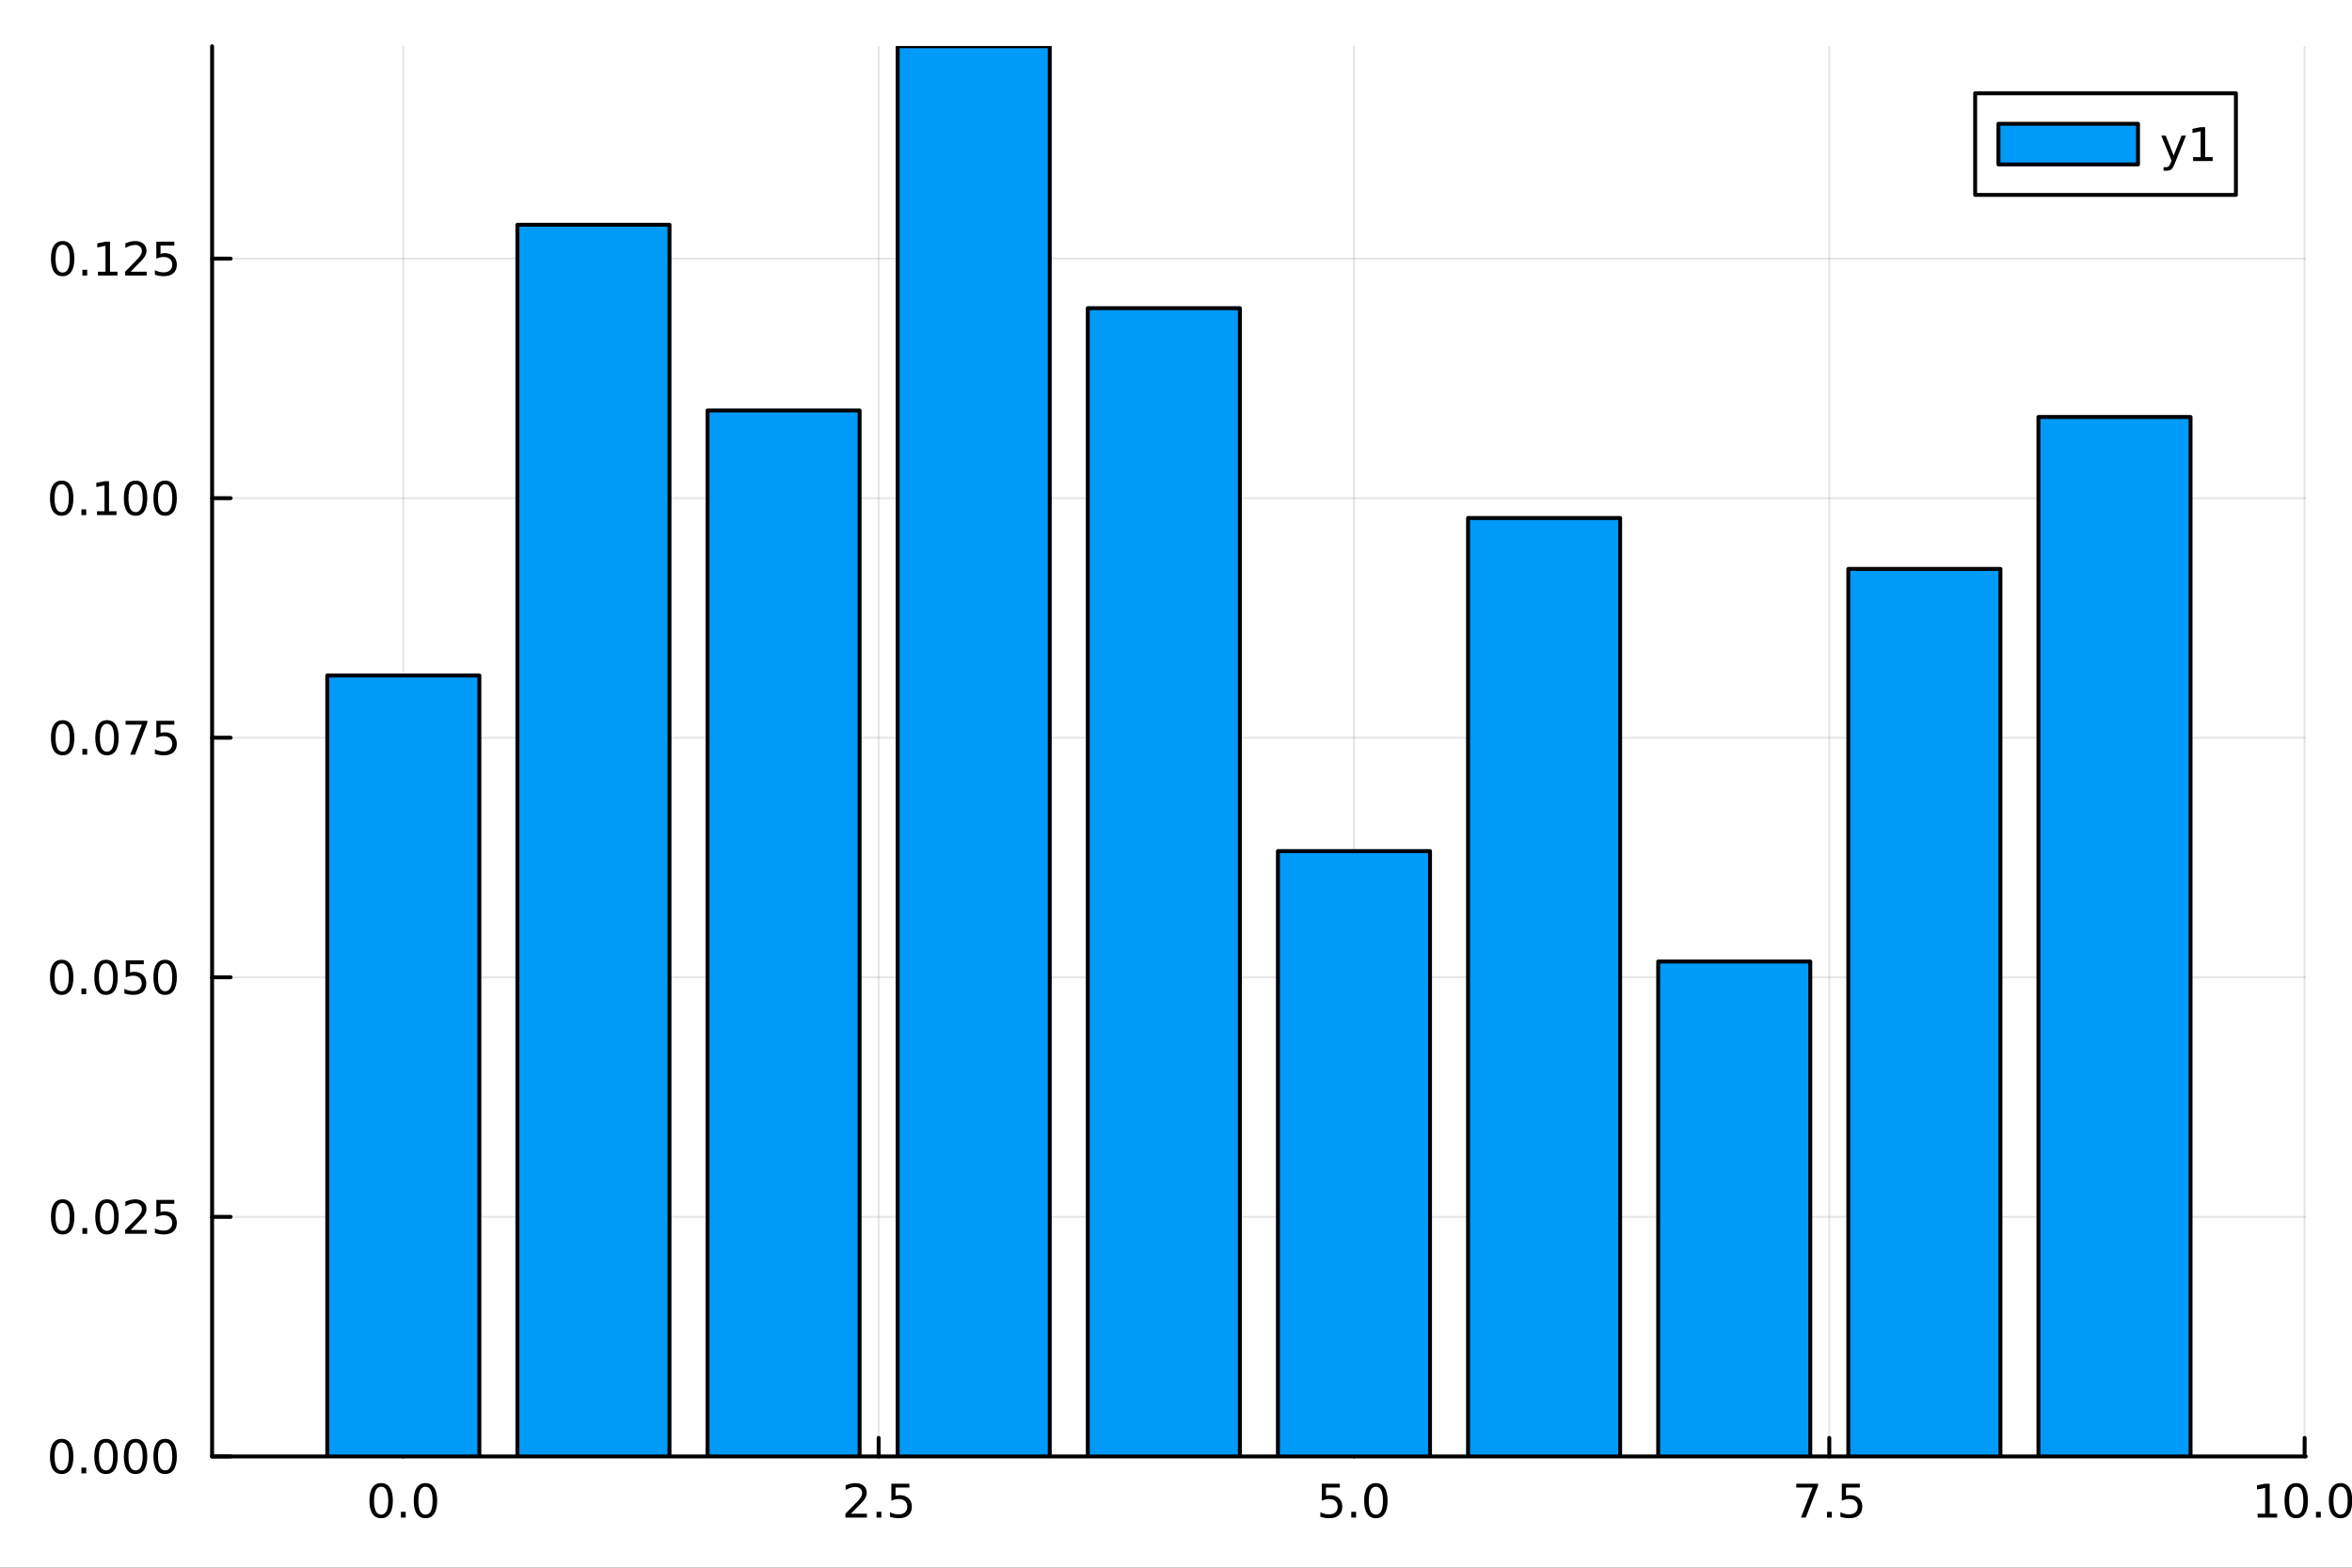
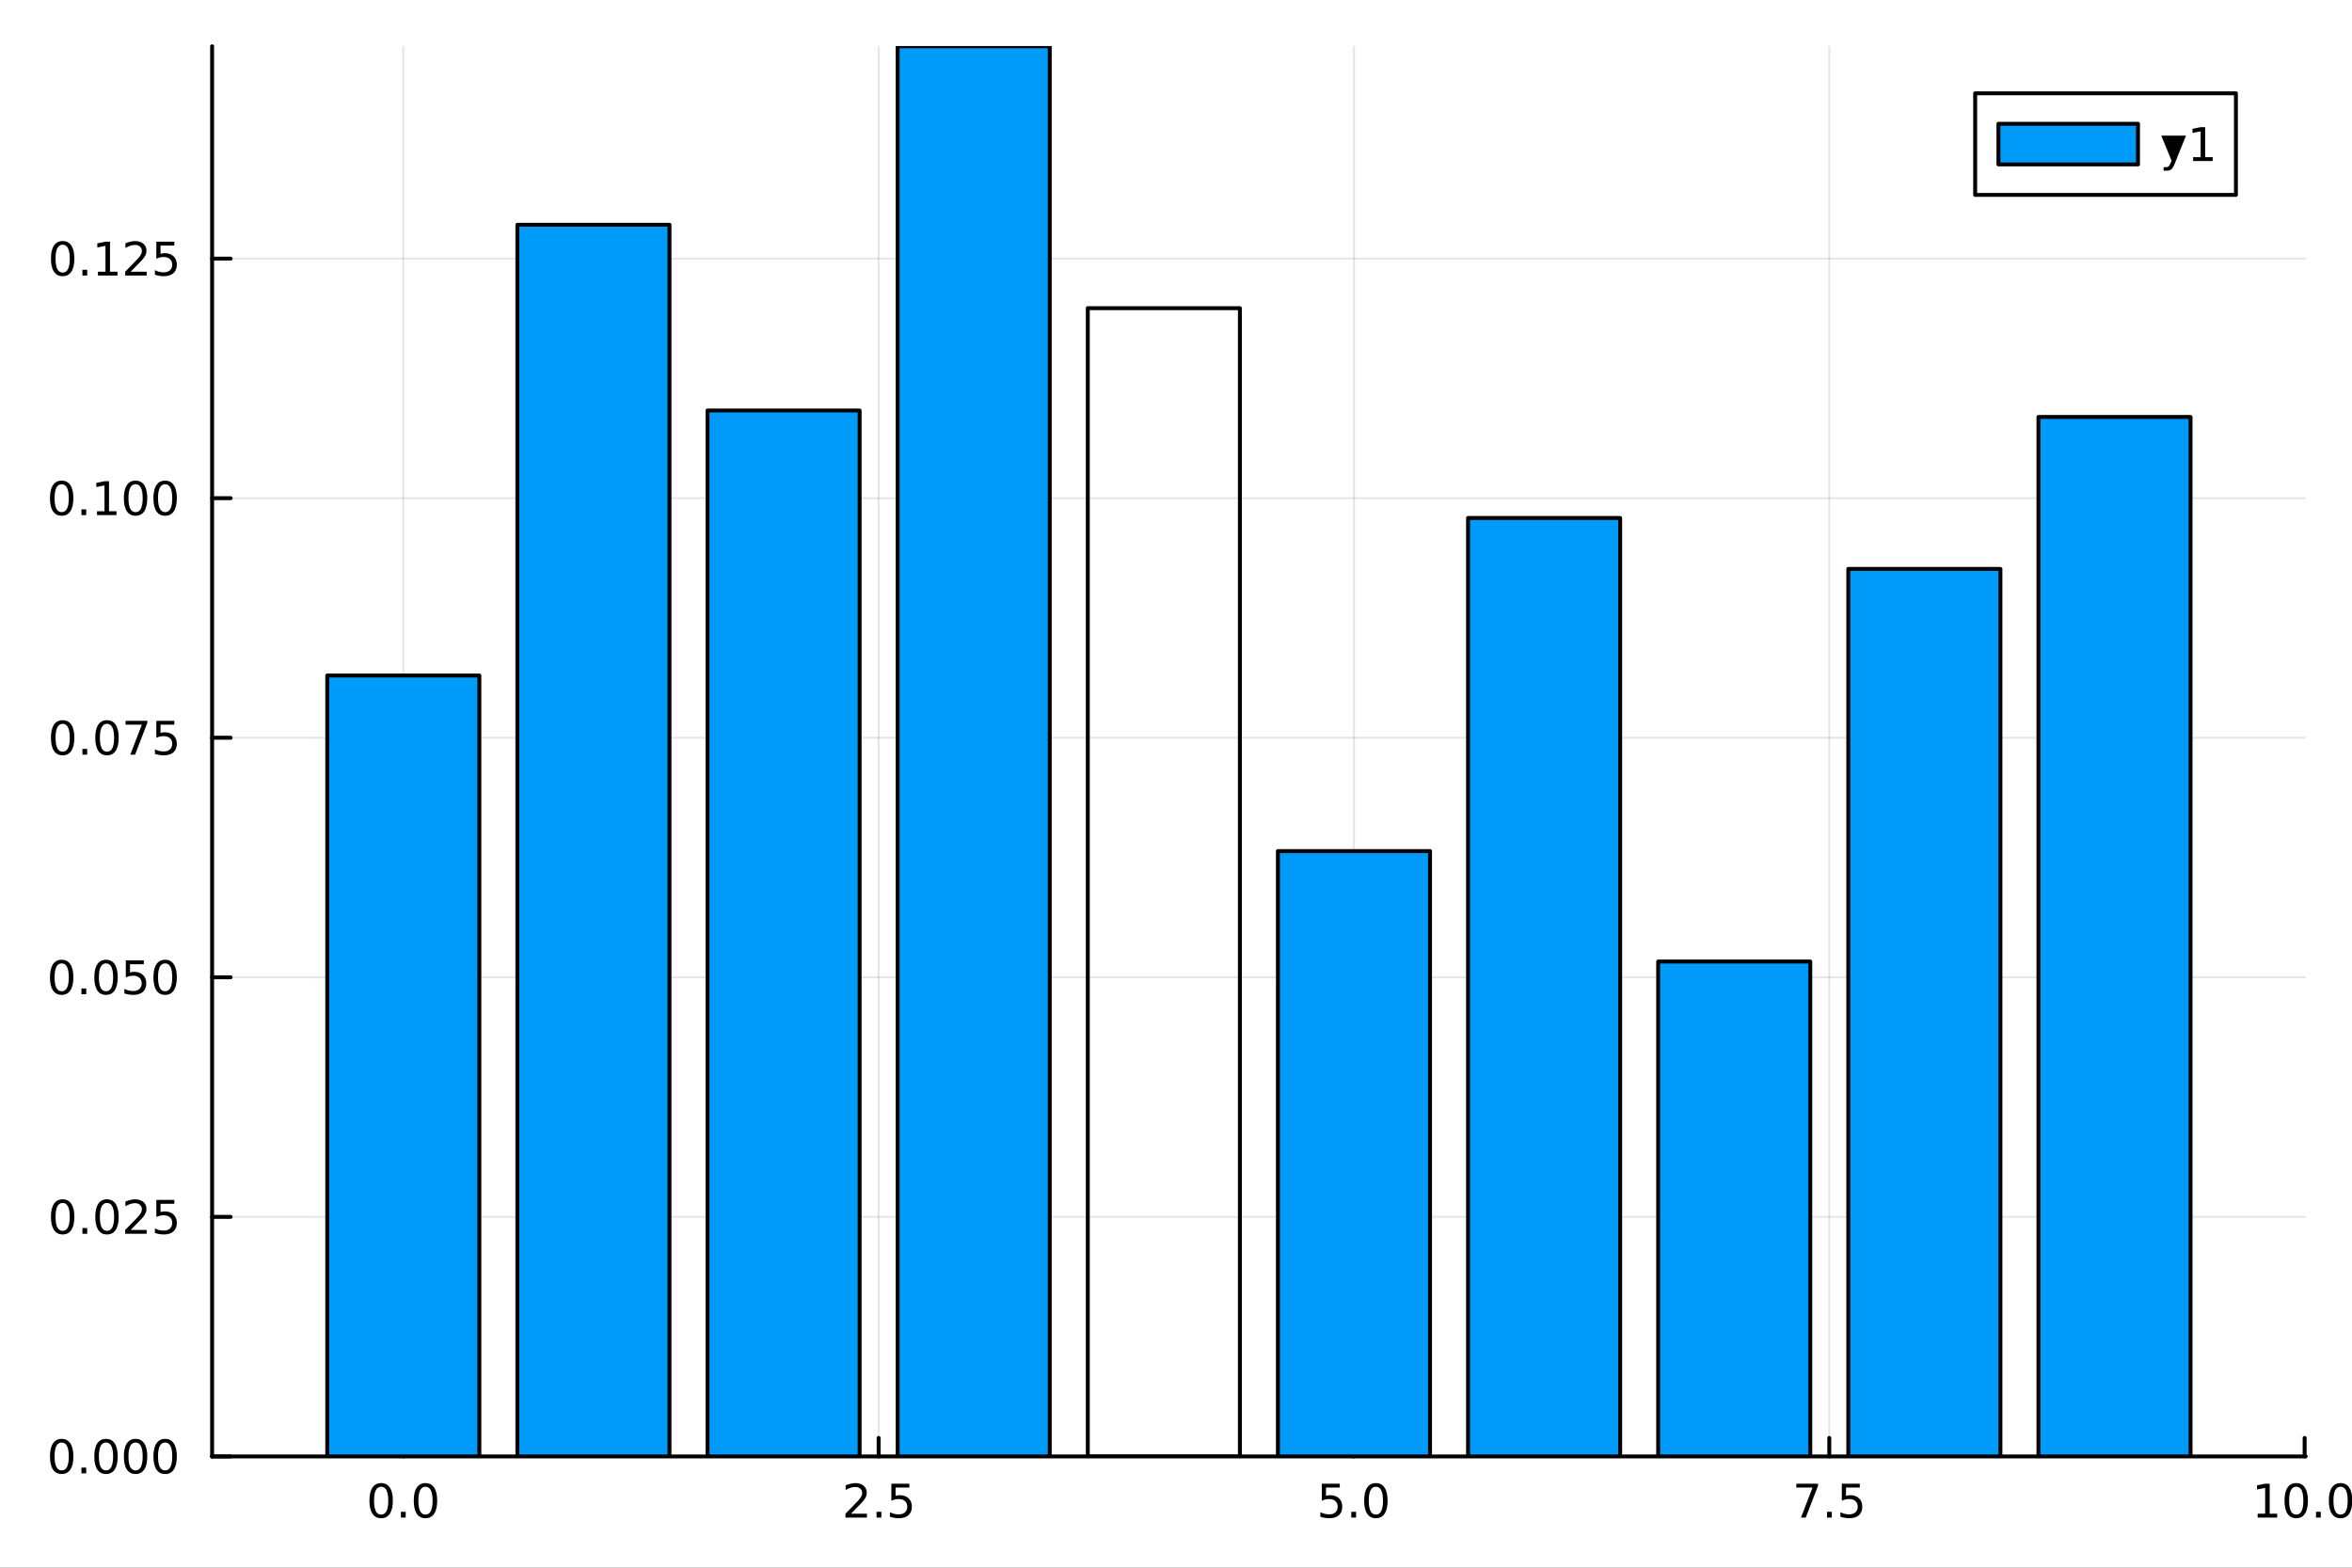
<svg xmlns="http://www.w3.org/2000/svg" width="600" height="400" viewBox="0 0 2400 1600">
  <rect x="0" y="0" width="2400" height="1600" fill="#333333" stroke="none" />
  <defs>
    <clipPath id="clip320">
      <rect x="0" y="0" width="2400" height="1600" />
    </clipPath>
  </defs>
  <path clip-path="url(#clip320)" d="M0 1600 L2400 1600 L2400 0 L0 0  Z" fill="#ffffff" fill-rule="evenodd" fill-opacity="1" />
  <defs>
    <clipPath id="clip321">
      <rect x="480" y="0" width="1681" height="1600" />
    </clipPath>
  </defs>
  <path clip-path="url(#clip320)" d="M216.436 1486.45 L2352.76 1486.45 L2352.76 47.244 L216.436 47.244  Z" fill="#ffffff" fill-rule="evenodd" fill-opacity="1" />
  <defs>
    <clipPath id="clip322">
      <rect x="216" y="47" width="2137" height="1440" />
    </clipPath>
  </defs>
  <polyline clip-path="url(#clip322)" style="stroke:#000000; stroke-linecap:round; stroke-linejoin:round; stroke-width:2; stroke-opacity:0.1; fill:none" points="411.542,1486.45 411.542,47.244 " />
  <polyline clip-path="url(#clip322)" style="stroke:#000000; stroke-linecap:round; stroke-linejoin:round; stroke-width:2; stroke-opacity:0.1; fill:none" points="896.572,1486.45 896.572,47.244 " />
  <polyline clip-path="url(#clip322)" style="stroke:#000000; stroke-linecap:round; stroke-linejoin:round; stroke-width:2; stroke-opacity:0.1; fill:none" points="1381.6,1486.45 1381.6,47.244 " />
  <polyline clip-path="url(#clip322)" style="stroke:#000000; stroke-linecap:round; stroke-linejoin:round; stroke-width:2; stroke-opacity:0.1; fill:none" points="1866.63,1486.45 1866.63,47.244 " />
-   <polyline clip-path="url(#clip322)" style="stroke:#000000; stroke-linecap:round; stroke-linejoin:round; stroke-width:2; stroke-opacity:0.1; fill:none" points="2351.66,1486.45 2351.66,47.244 " />
  <polyline clip-path="url(#clip322)" style="stroke:#000000; stroke-linecap:round; stroke-linejoin:round; stroke-width:2; stroke-opacity:0.1; fill:none" points="216.436,1486.45 2352.76,1486.45 " />
  <polyline clip-path="url(#clip322)" style="stroke:#000000; stroke-linecap:round; stroke-linejoin:round; stroke-width:2; stroke-opacity:0.1; fill:none" points="216.436,1241.95 2352.76,1241.95 " />
  <polyline clip-path="url(#clip322)" style="stroke:#000000; stroke-linecap:round; stroke-linejoin:round; stroke-width:2; stroke-opacity:0.1; fill:none" points="216.436,997.443 2352.76,997.443 " />
  <polyline clip-path="url(#clip322)" style="stroke:#000000; stroke-linecap:round; stroke-linejoin:round; stroke-width:2; stroke-opacity:0.1; fill:none" points="216.436,752.941 2352.76,752.941 " />
  <polyline clip-path="url(#clip322)" style="stroke:#000000; stroke-linecap:round; stroke-linejoin:round; stroke-width:2; stroke-opacity:0.1; fill:none" points="216.436,508.439 2352.76,508.439 " />
  <polyline clip-path="url(#clip322)" style="stroke:#000000; stroke-linecap:round; stroke-linejoin:round; stroke-width:2; stroke-opacity:0.1; fill:none" points="216.436,263.937 2352.76,263.937 " />
  <polyline clip-path="url(#clip320)" style="stroke:#000000; stroke-linecap:round; stroke-linejoin:round; stroke-width:4; stroke-opacity:1; fill:none" points="216.436,1486.45 2352.76,1486.45 " />
  <polyline clip-path="url(#clip320)" style="stroke:#000000; stroke-linecap:round; stroke-linejoin:round; stroke-width:4; stroke-opacity:1; fill:none" points="411.542,1486.45 411.542,1467.55 " />
  <polyline clip-path="url(#clip320)" style="stroke:#000000; stroke-linecap:round; stroke-linejoin:round; stroke-width:4; stroke-opacity:1; fill:none" points="896.572,1486.45 896.572,1467.55 " />
  <polyline clip-path="url(#clip320)" style="stroke:#000000; stroke-linecap:round; stroke-linejoin:round; stroke-width:4; stroke-opacity:1; fill:none" points="1381.6,1486.45 1381.6,1467.55 " />
  <polyline clip-path="url(#clip320)" style="stroke:#000000; stroke-linecap:round; stroke-linejoin:round; stroke-width:4; stroke-opacity:1; fill:none" points="1866.63,1486.45 1866.63,1467.55 " />
  <polyline clip-path="url(#clip320)" style="stroke:#000000; stroke-linecap:round; stroke-linejoin:round; stroke-width:4; stroke-opacity:1; fill:none" points="2351.66,1486.45 2351.66,1467.55 " />
  <path clip-path="url(#clip320)" d="M388.926 1517.37 Q385.315 1517.37 383.487 1520.93 Q381.681 1524.47 381.681 1531.6 Q381.681 1538.71 383.487 1542.27 Q385.315 1545.82 388.926 1545.82 Q392.561 1545.82 394.366 1542.27 Q396.195 1538.71 396.195 1531.6 Q396.195 1524.47 394.366 1520.93 Q392.561 1517.37 388.926 1517.37 M388.926 1513.66 Q394.737 1513.66 397.792 1518.27 Q400.871 1522.85 400.871 1531.6 Q400.871 1540.33 397.792 1544.94 Q394.737 1549.52 388.926 1549.52 Q383.116 1549.52 380.038 1544.94 Q376.982 1540.33 376.982 1531.6 Q376.982 1522.85 380.038 1518.27 Q383.116 1513.66 388.926 1513.66 Z" fill="#000000" fill-rule="nonzero" fill-opacity="1" />
  <path clip-path="url(#clip320)" d="M409.088 1542.97 L413.973 1542.97 L413.973 1548.85 L409.088 1548.85 L409.088 1542.97 Z" fill="#000000" fill-rule="nonzero" fill-opacity="1" />
  <path clip-path="url(#clip320)" d="M434.158 1517.37 Q430.547 1517.37 428.718 1520.93 Q426.912 1524.47 426.912 1531.6 Q426.912 1538.71 428.718 1542.27 Q430.547 1545.82 434.158 1545.82 Q437.792 1545.82 439.597 1542.27 Q441.426 1538.71 441.426 1531.6 Q441.426 1524.47 439.597 1520.93 Q437.792 1517.37 434.158 1517.37 M434.158 1513.66 Q439.968 1513.66 443.023 1518.27 Q446.102 1522.85 446.102 1531.6 Q446.102 1540.33 443.023 1544.94 Q439.968 1549.52 434.158 1549.52 Q428.348 1549.52 425.269 1544.94 Q422.213 1540.33 422.213 1531.6 Q422.213 1522.85 425.269 1518.27 Q428.348 1513.66 434.158 1513.66 Z" fill="#000000" fill-rule="nonzero" fill-opacity="1" />
  <path clip-path="url(#clip320)" d="M868.308 1544.91 L884.628 1544.91 L884.628 1548.85 L862.683 1548.85 L862.683 1544.91 Q865.345 1542.16 869.929 1537.53 Q874.535 1532.88 875.716 1531.53 Q877.961 1529.01 878.841 1527.27 Q879.743 1525.51 879.743 1523.82 Q879.743 1521.07 877.799 1519.33 Q875.878 1517.6 872.776 1517.6 Q870.577 1517.6 868.123 1518.36 Q865.693 1519.13 862.915 1520.68 L862.915 1515.95 Q865.739 1514.82 868.192 1514.24 Q870.646 1513.66 872.683 1513.66 Q878.054 1513.66 881.248 1516.35 Q884.442 1519.03 884.442 1523.52 Q884.442 1525.65 883.632 1527.57 Q882.845 1529.47 880.739 1532.07 Q880.16 1532.74 877.058 1535.95 Q873.956 1539.15 868.308 1544.91 Z" fill="#000000" fill-rule="nonzero" fill-opacity="1" />
  <path clip-path="url(#clip320)" d="M894.442 1542.97 L899.327 1542.97 L899.327 1548.85 L894.442 1548.85 L894.442 1542.97 Z" fill="#000000" fill-rule="nonzero" fill-opacity="1" />
  <path clip-path="url(#clip320)" d="M909.558 1514.29 L927.914 1514.29 L927.914 1518.22 L913.84 1518.22 L913.84 1526.7 Q914.859 1526.35 915.877 1526.19 Q916.896 1526 917.914 1526 Q923.701 1526 927.081 1529.17 Q930.461 1532.34 930.461 1537.76 Q930.461 1543.34 926.988 1546.44 Q923.516 1549.52 917.197 1549.52 Q915.021 1549.52 912.752 1549.15 Q910.507 1548.78 908.1 1548.04 L908.1 1543.34 Q910.183 1544.47 912.405 1545.03 Q914.627 1545.58 917.104 1545.58 Q921.109 1545.58 923.447 1543.48 Q925.785 1541.37 925.785 1537.76 Q925.785 1534.15 923.447 1532.04 Q921.109 1529.94 917.104 1529.94 Q915.229 1529.94 913.354 1530.35 Q911.502 1530.77 909.558 1531.65 L909.558 1514.29 Z" fill="#000000" fill-rule="nonzero" fill-opacity="1" />
  <path clip-path="url(#clip320)" d="M1348.77 1514.29 L1367.12 1514.29 L1367.12 1518.22 L1353.05 1518.22 L1353.05 1526.7 Q1354.07 1526.35 1355.09 1526.19 Q1356.1 1526 1357.12 1526 Q1362.91 1526 1366.29 1529.17 Q1369.67 1532.34 1369.67 1537.76 Q1369.67 1543.34 1366.2 1546.44 Q1362.72 1549.52 1356.41 1549.52 Q1354.23 1549.52 1351.96 1549.15 Q1349.72 1548.78 1347.31 1548.04 L1347.31 1543.34 Q1349.39 1544.47 1351.61 1545.03 Q1353.84 1545.58 1356.31 1545.58 Q1360.32 1545.58 1362.66 1543.48 Q1364.99 1541.37 1364.99 1537.76 Q1364.99 1534.15 1362.66 1532.04 Q1360.32 1529.94 1356.31 1529.94 Q1354.44 1529.94 1352.56 1530.35 Q1350.71 1530.77 1348.77 1531.65 L1348.77 1514.29 Z" fill="#000000" fill-rule="nonzero" fill-opacity="1" />
  <path clip-path="url(#clip320)" d="M1378.88 1542.97 L1383.77 1542.97 L1383.77 1548.85 L1378.88 1548.85 L1378.88 1542.97 Z" fill="#000000" fill-rule="nonzero" fill-opacity="1" />
  <path clip-path="url(#clip320)" d="M1403.95 1517.37 Q1400.34 1517.37 1398.51 1520.93 Q1396.71 1524.47 1396.71 1531.6 Q1396.71 1538.71 1398.51 1542.27 Q1400.34 1545.82 1403.95 1545.82 Q1407.59 1545.82 1409.39 1542.27 Q1411.22 1538.71 1411.22 1531.6 Q1411.22 1524.47 1409.39 1520.93 Q1407.59 1517.37 1403.95 1517.37 M1403.95 1513.66 Q1409.76 1513.66 1412.82 1518.27 Q1415.9 1522.85 1415.9 1531.6 Q1415.9 1540.33 1412.82 1544.94 Q1409.76 1549.52 1403.95 1549.52 Q1398.14 1549.52 1395.06 1544.94 Q1392.01 1540.33 1392.01 1531.6 Q1392.01 1522.85 1395.06 1518.27 Q1398.14 1513.66 1403.95 1513.66 Z" fill="#000000" fill-rule="nonzero" fill-opacity="1" />
  <path clip-path="url(#clip320)" d="M1832.95 1514.29 L1855.17 1514.29 L1855.17 1516.28 L1842.63 1548.85 L1837.74 1548.85 L1849.55 1518.22 L1832.95 1518.22 L1832.95 1514.29 Z" fill="#000000" fill-rule="nonzero" fill-opacity="1" />
  <path clip-path="url(#clip320)" d="M1864.29 1542.97 L1869.18 1542.97 L1869.18 1548.85 L1864.29 1548.85 L1864.29 1542.97 Z" fill="#000000" fill-rule="nonzero" fill-opacity="1" />
  <path clip-path="url(#clip320)" d="M1879.41 1514.29 L1897.77 1514.29 L1897.77 1518.22 L1883.69 1518.22 L1883.69 1526.7 Q1884.71 1526.35 1885.73 1526.19 Q1886.75 1526 1887.77 1526 Q1893.55 1526 1896.93 1529.17 Q1900.31 1532.34 1900.31 1537.76 Q1900.31 1543.34 1896.84 1546.44 Q1893.37 1549.52 1887.05 1549.52 Q1884.87 1549.52 1882.6 1549.15 Q1880.36 1548.78 1877.95 1548.04 L1877.95 1543.34 Q1880.03 1544.47 1882.26 1545.03 Q1884.48 1545.58 1886.96 1545.58 Q1890.96 1545.58 1893.3 1543.48 Q1895.64 1541.37 1895.64 1537.76 Q1895.64 1534.15 1893.3 1532.04 Q1890.96 1529.94 1886.96 1529.94 Q1885.08 1529.94 1883.21 1530.35 Q1881.35 1530.77 1879.41 1531.65 L1879.41 1514.29 Z" fill="#000000" fill-rule="nonzero" fill-opacity="1" />
  <path clip-path="url(#clip320)" d="M2303.73 1544.91 L2311.37 1544.91 L2311.37 1518.55 L2303.06 1520.21 L2303.06 1515.95 L2311.33 1514.29 L2316 1514.29 L2316 1544.91 L2323.64 1544.91 L2323.64 1548.85 L2303.73 1548.85 L2303.73 1544.91 Z" fill="#000000" fill-rule="nonzero" fill-opacity="1" />
  <path clip-path="url(#clip320)" d="M2343.09 1517.37 Q2339.47 1517.37 2337.65 1520.93 Q2335.84 1524.47 2335.84 1531.6 Q2335.84 1538.71 2337.65 1542.27 Q2339.47 1545.82 2343.09 1545.82 Q2346.72 1545.82 2348.53 1542.27 Q2350.35 1538.71 2350.35 1531.6 Q2350.35 1524.47 2348.53 1520.93 Q2346.72 1517.37 2343.09 1517.37 M2343.09 1513.66 Q2348.9 1513.66 2351.95 1518.27 Q2355.03 1522.85 2355.03 1531.6 Q2355.03 1540.33 2351.95 1544.94 Q2348.9 1549.52 2343.09 1549.52 Q2337.28 1549.52 2334.2 1544.94 Q2331.14 1540.33 2331.14 1531.6 Q2331.14 1522.85 2334.2 1518.27 Q2337.28 1513.66 2343.09 1513.66 Z" fill="#000000" fill-rule="nonzero" fill-opacity="1" />
  <path clip-path="url(#clip320)" d="M2363.25 1542.97 L2368.13 1542.97 L2368.13 1548.85 L2363.25 1548.85 L2363.25 1542.97 Z" fill="#000000" fill-rule="nonzero" fill-opacity="1" />
  <path clip-path="url(#clip320)" d="M2388.32 1517.37 Q2384.71 1517.37 2382.88 1520.93 Q2381.07 1524.47 2381.07 1531.6 Q2381.07 1538.71 2382.88 1542.27 Q2384.71 1545.82 2388.32 1545.82 Q2391.95 1545.82 2393.76 1542.27 Q2395.59 1538.71 2395.59 1531.6 Q2395.59 1524.47 2393.76 1520.93 Q2391.95 1517.37 2388.32 1517.37 M2388.32 1513.66 Q2394.13 1513.66 2397.18 1518.27 Q2400.26 1522.85 2400.26 1531.6 Q2400.26 1540.33 2397.18 1544.94 Q2394.13 1549.52 2388.32 1549.52 Q2382.51 1549.52 2379.43 1544.94 Q2376.37 1540.33 2376.37 1531.6 Q2376.37 1522.85 2379.43 1518.27 Q2382.51 1513.66 2388.32 1513.66 Z" fill="#000000" fill-rule="nonzero" fill-opacity="1" />
  <polyline clip-path="url(#clip320)" style="stroke:#000000; stroke-linecap:round; stroke-linejoin:round; stroke-width:4; stroke-opacity:1; fill:none" points="216.436,1486.45 216.436,47.244 " />
  <polyline clip-path="url(#clip320)" style="stroke:#000000; stroke-linecap:round; stroke-linejoin:round; stroke-width:4; stroke-opacity:1; fill:none" points="216.436,1486.45 235.334,1486.45 " />
  <polyline clip-path="url(#clip320)" style="stroke:#000000; stroke-linecap:round; stroke-linejoin:round; stroke-width:4; stroke-opacity:1; fill:none" points="216.436,1241.95 235.334,1241.95 " />
  <polyline clip-path="url(#clip320)" style="stroke:#000000; stroke-linecap:round; stroke-linejoin:round; stroke-width:4; stroke-opacity:1; fill:none" points="216.436,997.443 235.334,997.443 " />
  <polyline clip-path="url(#clip320)" style="stroke:#000000; stroke-linecap:round; stroke-linejoin:round; stroke-width:4; stroke-opacity:1; fill:none" points="216.436,752.941 235.334,752.941 " />
  <polyline clip-path="url(#clip320)" style="stroke:#000000; stroke-linecap:round; stroke-linejoin:round; stroke-width:4; stroke-opacity:1; fill:none" points="216.436,508.439 235.334,508.439 " />
  <polyline clip-path="url(#clip320)" style="stroke:#000000; stroke-linecap:round; stroke-linejoin:round; stroke-width:4; stroke-opacity:1; fill:none" points="216.436,263.937 235.334,263.937 " />
  <path clip-path="url(#clip320)" d="M62.937 1472.25 Q59.325 1472.25 57.497 1475.81 Q55.691 1479.35 55.691 1486.48 Q55.691 1493.59 57.497 1497.15 Q59.325 1500.7 62.937 1500.7 Q66.571 1500.7 68.376 1497.15 Q70.205 1493.59 70.205 1486.48 Q70.205 1479.35 68.376 1475.81 Q66.571 1472.25 62.937 1472.25 M62.937 1468.54 Q68.747 1468.54 71.802 1473.15 Q74.881 1477.73 74.881 1486.48 Q74.881 1495.21 71.802 1499.82 Q68.747 1504.4 62.937 1504.4 Q57.126 1504.4 54.048 1499.82 Q50.992 1495.21 50.992 1486.48 Q50.992 1477.73 54.048 1473.15 Q57.126 1468.54 62.937 1468.54 Z" fill="#000000" fill-rule="nonzero" fill-opacity="1" />
  <path clip-path="url(#clip320)" d="M83.098 1497.85 L87.983 1497.85 L87.983 1503.73 L83.098 1503.73 L83.098 1497.85 Z" fill="#000000" fill-rule="nonzero" fill-opacity="1" />
  <path clip-path="url(#clip320)" d="M108.168 1472.25 Q104.557 1472.25 102.728 1475.81 Q100.922 1479.35 100.922 1486.48 Q100.922 1493.59 102.728 1497.15 Q104.557 1500.7 108.168 1500.7 Q111.802 1500.7 113.608 1497.15 Q115.436 1493.59 115.436 1486.48 Q115.436 1479.35 113.608 1475.81 Q111.802 1472.25 108.168 1472.25 M108.168 1468.54 Q113.978 1468.54 117.033 1473.15 Q120.112 1477.73 120.112 1486.48 Q120.112 1495.21 117.033 1499.82 Q113.978 1504.4 108.168 1504.4 Q102.358 1504.4 99.279 1499.82 Q96.223 1495.21 96.223 1486.48 Q96.223 1477.73 99.279 1473.15 Q102.358 1468.54 108.168 1468.54 Z" fill="#000000" fill-rule="nonzero" fill-opacity="1" />
  <path clip-path="url(#clip320)" d="M138.33 1472.25 Q134.719 1472.25 132.89 1475.81 Q131.084 1479.35 131.084 1486.48 Q131.084 1493.59 132.89 1497.15 Q134.719 1500.7 138.33 1500.7 Q141.964 1500.7 143.769 1497.15 Q145.598 1493.59 145.598 1486.48 Q145.598 1479.35 143.769 1475.81 Q141.964 1472.25 138.33 1472.25 M138.33 1468.54 Q144.14 1468.54 147.195 1473.15 Q150.274 1477.73 150.274 1486.48 Q150.274 1495.21 147.195 1499.82 Q144.14 1504.4 138.33 1504.4 Q132.519 1504.4 129.441 1499.82 Q126.385 1495.21 126.385 1486.48 Q126.385 1477.73 129.441 1473.15 Q132.519 1468.54 138.33 1468.54 Z" fill="#000000" fill-rule="nonzero" fill-opacity="1" />
  <path clip-path="url(#clip320)" d="M168.491 1472.25 Q164.88 1472.25 163.052 1475.81 Q161.246 1479.35 161.246 1486.48 Q161.246 1493.59 163.052 1497.15 Q164.88 1500.7 168.491 1500.7 Q172.126 1500.7 173.931 1497.15 Q175.76 1493.59 175.76 1486.48 Q175.76 1479.35 173.931 1475.81 Q172.126 1472.25 168.491 1472.25 M168.491 1468.54 Q174.302 1468.54 177.357 1473.15 Q180.436 1477.73 180.436 1486.48 Q180.436 1495.21 177.357 1499.82 Q174.302 1504.4 168.491 1504.4 Q162.681 1504.4 159.603 1499.82 Q156.547 1495.21 156.547 1486.48 Q156.547 1477.73 159.603 1473.15 Q162.681 1468.54 168.491 1468.54 Z" fill="#000000" fill-rule="nonzero" fill-opacity="1" />
  <path clip-path="url(#clip320)" d="M63.932 1227.74 Q60.321 1227.74 58.492 1231.31 Q56.687 1234.85 56.687 1241.98 Q56.687 1249.09 58.492 1252.65 Q60.321 1256.19 63.932 1256.19 Q67.566 1256.19 69.372 1252.65 Q71.2 1249.09 71.2 1241.98 Q71.2 1234.85 69.372 1231.31 Q67.566 1227.74 63.932 1227.74 M63.932 1224.04 Q69.742 1224.04 72.798 1228.65 Q75.876 1233.23 75.876 1241.98 Q75.876 1250.71 72.798 1255.31 Q69.742 1259.9 63.932 1259.9 Q58.122 1259.9 55.043 1255.31 Q51.987 1250.71 51.987 1241.98 Q51.987 1233.23 55.043 1228.65 Q58.122 1224.04 63.932 1224.04 Z" fill="#000000" fill-rule="nonzero" fill-opacity="1" />
  <path clip-path="url(#clip320)" d="M84.094 1253.35 L88.978 1253.35 L88.978 1259.23 L84.094 1259.23 L84.094 1253.35 Z" fill="#000000" fill-rule="nonzero" fill-opacity="1" />
  <path clip-path="url(#clip320)" d="M109.163 1227.74 Q105.552 1227.74 103.723 1231.31 Q101.918 1234.85 101.918 1241.98 Q101.918 1249.09 103.723 1252.65 Q105.552 1256.19 109.163 1256.19 Q112.797 1256.19 114.603 1252.65 Q116.432 1249.09 116.432 1241.98 Q116.432 1234.85 114.603 1231.31 Q112.797 1227.74 109.163 1227.74 M109.163 1224.04 Q114.973 1224.04 118.029 1228.65 Q121.107 1233.23 121.107 1241.98 Q121.107 1250.71 118.029 1255.31 Q114.973 1259.9 109.163 1259.9 Q103.353 1259.9 100.274 1255.31 Q97.219 1250.71 97.219 1241.98 Q97.219 1233.23 100.274 1228.65 Q103.353 1224.04 109.163 1224.04 Z" fill="#000000" fill-rule="nonzero" fill-opacity="1" />
  <path clip-path="url(#clip320)" d="M133.353 1255.29 L149.672 1255.29 L149.672 1259.23 L127.728 1259.23 L127.728 1255.29 Q130.39 1252.54 134.973 1247.91 Q139.58 1243.25 140.76 1241.91 Q143.006 1239.39 143.885 1237.65 Q144.788 1235.89 144.788 1234.2 Q144.788 1231.45 142.843 1229.71 Q140.922 1227.98 137.82 1227.98 Q135.621 1227.98 133.168 1228.74 Q130.737 1229.5 127.959 1231.05 L127.959 1226.33 Q130.783 1225.2 133.237 1224.62 Q135.691 1224.04 137.728 1224.04 Q143.098 1224.04 146.293 1226.73 Q149.487 1229.41 149.487 1233.9 Q149.487 1236.03 148.677 1237.95 Q147.89 1239.85 145.783 1242.44 Q145.205 1243.11 142.103 1246.33 Q139.001 1249.53 133.353 1255.29 Z" fill="#000000" fill-rule="nonzero" fill-opacity="1" />
  <path clip-path="url(#clip320)" d="M159.533 1224.67 L177.89 1224.67 L177.89 1228.6 L163.816 1228.6 L163.816 1237.07 Q164.834 1236.73 165.853 1236.56 Q166.871 1236.38 167.89 1236.38 Q173.677 1236.38 177.056 1239.55 Q180.436 1242.72 180.436 1248.14 Q180.436 1253.72 176.964 1256.82 Q173.491 1259.9 167.172 1259.9 Q164.996 1259.9 162.728 1259.53 Q160.482 1259.16 158.075 1258.42 L158.075 1253.72 Q160.158 1254.85 162.38 1255.41 Q164.603 1255.96 167.079 1255.96 Q171.084 1255.96 173.422 1253.86 Q175.76 1251.75 175.76 1248.14 Q175.76 1244.53 173.422 1242.42 Q171.084 1240.31 167.079 1240.31 Q165.204 1240.31 163.329 1240.73 Q161.478 1241.15 159.533 1242.03 L159.533 1224.67 Z" fill="#000000" fill-rule="nonzero" fill-opacity="1" />
  <path clip-path="url(#clip320)" d="M62.937 983.242 Q59.325 983.242 57.497 986.807 Q55.691 990.348 55.691 997.478 Q55.691 1004.58 57.497 1008.15 Q59.325 1011.69 62.937 1011.69 Q66.571 1011.69 68.376 1008.15 Q70.205 1004.58 70.205 997.478 Q70.205 990.348 68.376 986.807 Q66.571 983.242 62.937 983.242 M62.937 979.538 Q68.747 979.538 71.802 984.145 Q74.881 988.728 74.881 997.478 Q74.881 1006.2 71.802 1010.81 Q68.747 1015.39 62.937 1015.39 Q57.126 1015.39 54.048 1010.81 Q50.992 1006.2 50.992 997.478 Q50.992 988.728 54.048 984.145 Q57.126 979.538 62.937 979.538 Z" fill="#000000" fill-rule="nonzero" fill-opacity="1" />
  <path clip-path="url(#clip320)" d="M83.098 1008.84 L87.983 1008.84 L87.983 1014.72 L83.098 1014.72 L83.098 1008.84 Z" fill="#000000" fill-rule="nonzero" fill-opacity="1" />
  <path clip-path="url(#clip320)" d="M108.168 983.242 Q104.557 983.242 102.728 986.807 Q100.922 990.348 100.922 997.478 Q100.922 1004.58 102.728 1008.15 Q104.557 1011.69 108.168 1011.69 Q111.802 1011.69 113.608 1008.15 Q115.436 1004.58 115.436 997.478 Q115.436 990.348 113.608 986.807 Q111.802 983.242 108.168 983.242 M108.168 979.538 Q113.978 979.538 117.033 984.145 Q120.112 988.728 120.112 997.478 Q120.112 1006.2 117.033 1010.81 Q113.978 1015.39 108.168 1015.39 Q102.358 1015.39 99.279 1010.81 Q96.223 1006.2 96.223 997.478 Q96.223 988.728 99.279 984.145 Q102.358 979.538 108.168 979.538 Z" fill="#000000" fill-rule="nonzero" fill-opacity="1" />
  <path clip-path="url(#clip320)" d="M128.376 980.163 L146.732 980.163 L146.732 984.099 L132.658 984.099 L132.658 992.571 Q133.677 992.223 134.695 992.061 Q135.714 991.876 136.732 991.876 Q142.519 991.876 145.899 995.048 Q149.279 998.219 149.279 1003.64 Q149.279 1009.21 145.806 1012.32 Q142.334 1015.39 136.015 1015.39 Q133.839 1015.39 131.57 1015.02 Q129.325 1014.65 126.918 1013.91 L126.918 1009.21 Q129.001 1010.35 131.223 1010.9 Q133.445 1011.46 135.922 1011.46 Q139.927 1011.46 142.265 1009.35 Q144.603 1007.25 144.603 1003.64 Q144.603 1000.02 142.265 997.918 Q139.927 995.811 135.922 995.811 Q134.047 995.811 132.172 996.228 Q130.32 996.645 128.376 997.524 L128.376 980.163 Z" fill="#000000" fill-rule="nonzero" fill-opacity="1" />
  <path clip-path="url(#clip320)" d="M168.491 983.242 Q164.88 983.242 163.052 986.807 Q161.246 990.348 161.246 997.478 Q161.246 1004.58 163.052 1008.15 Q164.88 1011.69 168.491 1011.69 Q172.126 1011.69 173.931 1008.15 Q175.76 1004.58 175.76 997.478 Q175.76 990.348 173.931 986.807 Q172.126 983.242 168.491 983.242 M168.491 979.538 Q174.302 979.538 177.357 984.145 Q180.436 988.728 180.436 997.478 Q180.436 1006.2 177.357 1010.81 Q174.302 1015.39 168.491 1015.39 Q162.681 1015.39 159.603 1010.81 Q156.547 1006.2 156.547 997.478 Q156.547 988.728 159.603 984.145 Q162.681 979.538 168.491 979.538 Z" fill="#000000" fill-rule="nonzero" fill-opacity="1" />
  <path clip-path="url(#clip320)" d="M63.932 738.74 Q60.321 738.74 58.492 742.305 Q56.687 745.846 56.687 752.976 Q56.687 760.082 58.492 763.647 Q60.321 767.189 63.932 767.189 Q67.566 767.189 69.372 763.647 Q71.2 760.082 71.2 752.976 Q71.2 745.846 69.372 742.305 Q67.566 738.74 63.932 738.74 M63.932 735.036 Q69.742 735.036 72.798 739.643 Q75.876 744.226 75.876 752.976 Q75.876 761.703 72.798 766.309 Q69.742 770.892 63.932 770.892 Q58.122 770.892 55.043 766.309 Q51.987 761.703 51.987 752.976 Q51.987 744.226 55.043 739.643 Q58.122 735.036 63.932 735.036 Z" fill="#000000" fill-rule="nonzero" fill-opacity="1" />
  <path clip-path="url(#clip320)" d="M84.094 764.342 L88.978 764.342 L88.978 770.221 L84.094 770.221 L84.094 764.342 Z" fill="#000000" fill-rule="nonzero" fill-opacity="1" />
  <path clip-path="url(#clip320)" d="M109.163 738.74 Q105.552 738.74 103.723 742.305 Q101.918 745.846 101.918 752.976 Q101.918 760.082 103.723 763.647 Q105.552 767.189 109.163 767.189 Q112.797 767.189 114.603 763.647 Q116.432 760.082 116.432 752.976 Q116.432 745.846 114.603 742.305 Q112.797 738.74 109.163 738.74 M109.163 735.036 Q114.973 735.036 118.029 739.643 Q121.107 744.226 121.107 752.976 Q121.107 761.703 118.029 766.309 Q114.973 770.892 109.163 770.892 Q103.353 770.892 100.274 766.309 Q97.219 761.703 97.219 752.976 Q97.219 744.226 100.274 739.643 Q103.353 735.036 109.163 735.036 Z" fill="#000000" fill-rule="nonzero" fill-opacity="1" />
  <path clip-path="url(#clip320)" d="M128.144 735.661 L150.367 735.661 L150.367 737.652 L137.82 770.221 L132.936 770.221 L144.742 739.596 L128.144 739.596 L128.144 735.661 Z" fill="#000000" fill-rule="nonzero" fill-opacity="1" />
  <path clip-path="url(#clip320)" d="M159.533 735.661 L177.89 735.661 L177.89 739.596 L163.816 739.596 L163.816 748.068 Q164.834 747.721 165.853 747.559 Q166.871 747.374 167.89 747.374 Q173.677 747.374 177.056 750.545 Q180.436 753.717 180.436 759.133 Q180.436 764.712 176.964 767.814 Q173.491 770.892 167.172 770.892 Q164.996 770.892 162.728 770.522 Q160.482 770.152 158.075 769.411 L158.075 764.712 Q160.158 765.846 162.38 766.402 Q164.603 766.957 167.079 766.957 Q171.084 766.957 173.422 764.851 Q175.76 762.744 175.76 759.133 Q175.76 755.522 173.422 753.416 Q171.084 751.309 167.079 751.309 Q165.204 751.309 163.329 751.726 Q161.478 752.142 159.533 753.022 L159.533 735.661 Z" fill="#000000" fill-rule="nonzero" fill-opacity="1" />
  <path clip-path="url(#clip320)" d="M62.937 494.238 Q59.325 494.238 57.497 497.802 Q55.691 501.344 55.691 508.474 Q55.691 515.58 57.497 519.145 Q59.325 522.686 62.937 522.686 Q66.571 522.686 68.376 519.145 Q70.205 515.58 70.205 508.474 Q70.205 501.344 68.376 497.802 Q66.571 494.238 62.937 494.238 M62.937 490.534 Q68.747 490.534 71.802 495.14 Q74.881 499.724 74.881 508.474 Q74.881 517.2 71.802 521.807 Q68.747 526.39 62.937 526.39 Q57.126 526.39 54.048 521.807 Q50.992 517.2 50.992 508.474 Q50.992 499.724 54.048 495.14 Q57.126 490.534 62.937 490.534 Z" fill="#000000" fill-rule="nonzero" fill-opacity="1" />
  <path clip-path="url(#clip320)" d="M83.098 519.839 L87.983 519.839 L87.983 525.719 L83.098 525.719 L83.098 519.839 Z" fill="#000000" fill-rule="nonzero" fill-opacity="1" />
  <path clip-path="url(#clip320)" d="M98.978 521.784 L106.617 521.784 L106.617 495.418 L98.307 497.085 L98.307 492.826 L106.571 491.159 L111.246 491.159 L111.246 521.784 L118.885 521.784 L118.885 525.719 L98.978 525.719 L98.978 521.784 Z" fill="#000000" fill-rule="nonzero" fill-opacity="1" />
  <path clip-path="url(#clip320)" d="M138.33 494.238 Q134.719 494.238 132.89 497.802 Q131.084 501.344 131.084 508.474 Q131.084 515.58 132.89 519.145 Q134.719 522.686 138.33 522.686 Q141.964 522.686 143.769 519.145 Q145.598 515.58 145.598 508.474 Q145.598 501.344 143.769 497.802 Q141.964 494.238 138.33 494.238 M138.33 490.534 Q144.14 490.534 147.195 495.14 Q150.274 499.724 150.274 508.474 Q150.274 517.2 147.195 521.807 Q144.14 526.39 138.33 526.39 Q132.519 526.39 129.441 521.807 Q126.385 517.2 126.385 508.474 Q126.385 499.724 129.441 495.14 Q132.519 490.534 138.33 490.534 Z" fill="#000000" fill-rule="nonzero" fill-opacity="1" />
  <path clip-path="url(#clip320)" d="M168.491 494.238 Q164.88 494.238 163.052 497.802 Q161.246 501.344 161.246 508.474 Q161.246 515.58 163.052 519.145 Q164.88 522.686 168.491 522.686 Q172.126 522.686 173.931 519.145 Q175.76 515.58 175.76 508.474 Q175.76 501.344 173.931 497.802 Q172.126 494.238 168.491 494.238 M168.491 490.534 Q174.302 490.534 177.357 495.14 Q180.436 499.724 180.436 508.474 Q180.436 517.2 177.357 521.807 Q174.302 526.39 168.491 526.39 Q162.681 526.39 159.603 521.807 Q156.547 517.2 156.547 508.474 Q156.547 499.724 159.603 495.14 Q162.681 490.534 168.491 490.534 Z" fill="#000000" fill-rule="nonzero" fill-opacity="1" />
  <path clip-path="url(#clip320)" d="M63.932 249.735 Q60.321 249.735 58.492 253.3 Q56.687 256.842 56.687 263.971 Q56.687 271.078 58.492 274.643 Q60.321 278.184 63.932 278.184 Q67.566 278.184 69.372 274.643 Q71.2 271.078 71.2 263.971 Q71.2 256.842 69.372 253.3 Q67.566 249.735 63.932 249.735 M63.932 246.032 Q69.742 246.032 72.798 250.638 Q75.876 255.221 75.876 263.971 Q75.876 272.698 72.798 277.305 Q69.742 281.888 63.932 281.888 Q58.122 281.888 55.043 277.305 Q51.987 272.698 51.987 263.971 Q51.987 255.221 55.043 250.638 Q58.122 246.032 63.932 246.032 Z" fill="#000000" fill-rule="nonzero" fill-opacity="1" />
  <path clip-path="url(#clip320)" d="M84.094 275.337 L88.978 275.337 L88.978 281.217 L84.094 281.217 L84.094 275.337 Z" fill="#000000" fill-rule="nonzero" fill-opacity="1" />
  <path clip-path="url(#clip320)" d="M99.973 277.281 L107.612 277.281 L107.612 250.916 L99.302 252.582 L99.302 248.323 L107.566 246.657 L112.242 246.657 L112.242 277.281 L119.881 277.281 L119.881 281.217 L99.973 281.217 L99.973 277.281 Z" fill="#000000" fill-rule="nonzero" fill-opacity="1" />
  <path clip-path="url(#clip320)" d="M133.353 277.281 L149.672 277.281 L149.672 281.217 L127.728 281.217 L127.728 277.281 Q130.39 274.527 134.973 269.897 Q139.58 265.244 140.76 263.902 Q143.006 261.379 143.885 259.643 Q144.788 257.883 144.788 256.194 Q144.788 253.439 142.843 251.703 Q140.922 249.967 137.82 249.967 Q135.621 249.967 133.168 250.731 Q130.737 251.495 127.959 253.045 L127.959 248.323 Q130.783 247.189 133.237 246.61 Q135.691 246.032 137.728 246.032 Q143.098 246.032 146.293 248.717 Q149.487 251.402 149.487 255.893 Q149.487 258.022 148.677 259.944 Q147.89 261.842 145.783 264.434 Q145.205 265.106 142.103 268.323 Q139.001 271.518 133.353 277.281 Z" fill="#000000" fill-rule="nonzero" fill-opacity="1" />
  <path clip-path="url(#clip320)" d="M159.533 246.657 L177.89 246.657 L177.89 250.592 L163.816 250.592 L163.816 259.064 Q164.834 258.717 165.853 258.555 Q166.871 258.369 167.89 258.369 Q173.677 258.369 177.056 261.541 Q180.436 264.712 180.436 270.129 Q180.436 275.707 176.964 278.809 Q173.491 281.888 167.172 281.888 Q164.996 281.888 162.728 281.518 Q160.482 281.147 158.075 280.406 L158.075 275.707 Q160.158 276.842 162.38 277.397 Q164.603 277.953 167.079 277.953 Q171.084 277.953 173.422 275.846 Q175.76 273.74 175.76 270.129 Q175.76 266.518 173.422 264.411 Q171.084 262.305 167.079 262.305 Q165.204 262.305 163.329 262.721 Q161.478 263.138 159.533 264.018 L159.533 246.657 Z" fill="#000000" fill-rule="nonzero" fill-opacity="1" />
  <path clip-path="url(#clip322)" d="M333.937 689.43 L333.937 1486.45 L489.147 1486.45 L489.147 689.43 L333.937 689.43 L333.937 689.43  Z" fill="#009af9" fill-rule="evenodd" fill-opacity="1" />
  <polyline clip-path="url(#clip322)" style="stroke:#000000; stroke-linecap:round; stroke-linejoin:round; stroke-width:4; stroke-opacity:1; fill:none" points="333.937,689.43 333.937,1486.45 489.147,1486.45 489.147,689.43 333.937,689.43 " />
  <path clip-path="url(#clip322)" d="M527.949 229.379 L527.949 1486.45 L683.159 1486.45 L683.159 229.379 L527.949 229.379 L527.949 229.379  Z" fill="#009af9" fill-rule="evenodd" fill-opacity="1" />
  <polyline clip-path="url(#clip322)" style="stroke:#000000; stroke-linecap:round; stroke-linejoin:round; stroke-width:4; stroke-opacity:1; fill:none" points="527.949,229.379 527.949,1486.45 683.159,1486.45 683.159,229.379 527.949,229.379 " />
  <path clip-path="url(#clip322)" d="M721.961 418.95 L721.961 1486.45 L877.171 1486.45 L877.171 418.95 L721.961 418.95 L721.961 418.95  Z" fill="#009af9" fill-rule="evenodd" fill-opacity="1" />
  <polyline clip-path="url(#clip322)" style="stroke:#000000; stroke-linecap:round; stroke-linejoin:round; stroke-width:4; stroke-opacity:1; fill:none" points="721.961,418.95 721.961,1486.45 877.171,1486.45 877.171,418.95 721.961,418.95 " />
  <path clip-path="url(#clip322)" d="M915.973 47.244 L915.973 1486.45 L1071.18 1486.45 L1071.18 47.244 L915.973 47.244 L915.973 47.244  Z" fill="#009af9" fill-rule="evenodd" fill-opacity="1" />
  <polyline clip-path="url(#clip322)" style="stroke:#000000; stroke-linecap:round; stroke-linejoin:round; stroke-width:4; stroke-opacity:1; fill:none" points="915.973,47.244 915.973,1486.45 1071.18,1486.45 1071.18,47.244 915.973,47.244 " />
-   <path clip-path="url(#clip322)" d="M1109.99 314.523 L1109.99 1486.45 L1265.19 1486.45 L1265.19 314.523 L1109.99 314.523 L1109.99 314.523  Z" fill="#009af9" fill-rule="evenodd" fill-opacity="1" />
  <polyline clip-path="url(#clip322)" style="stroke:#000000; stroke-linecap:round; stroke-linejoin:round; stroke-width:4; stroke-opacity:1; fill:none" points="1109.99,314.523 1109.99,1486.45 1265.19,1486.45 1265.19,314.523 1109.99,314.523 " />
  <path clip-path="url(#clip322)" d="M1304 868.635 L1304 1486.45 L1459.21 1486.45 L1459.21 868.635 L1304 868.635 L1304 868.635  Z" fill="#009af9" fill-rule="evenodd" fill-opacity="1" />
  <polyline clip-path="url(#clip322)" style="stroke:#000000; stroke-linecap:round; stroke-linejoin:round; stroke-width:4; stroke-opacity:1; fill:none" points="1304,868.635 1304,1486.45 1459.21,1486.45 1459.21,868.635 1304,868.635 " />
  <path clip-path="url(#clip322)" d="M1498.01 528.672 L1498.01 1486.45 L1653.22 1486.45 L1653.22 528.672 L1498.01 528.672 L1498.01 528.672  Z" fill="#009af9" fill-rule="evenodd" fill-opacity="1" />
  <polyline clip-path="url(#clip322)" style="stroke:#000000; stroke-linecap:round; stroke-linejoin:round; stroke-width:4; stroke-opacity:1; fill:none" points="1498.01,528.672 1498.01,1486.45 1653.22,1486.45 1653.22,528.672 1498.01,528.672 " />
  <path clip-path="url(#clip322)" d="M1692.02 981.336 L1692.02 1486.45 L1847.23 1486.45 L1847.23 981.336 L1692.02 981.336 L1692.02 981.336  Z" fill="#009af9" fill-rule="evenodd" fill-opacity="1" />
  <polyline clip-path="url(#clip322)" style="stroke:#000000; stroke-linecap:round; stroke-linejoin:round; stroke-width:4; stroke-opacity:1; fill:none" points="1692.02,981.336 1692.02,1486.45 1847.23,1486.45 1847.23,981.336 1692.02,981.336 " />
  <path clip-path="url(#clip322)" d="M1886.03 580.651 L1886.03 1486.45 L2041.24 1486.45 L2041.24 580.651 L1886.03 580.651 L1886.03 580.651  Z" fill="#009af9" fill-rule="evenodd" fill-opacity="1" />
  <polyline clip-path="url(#clip322)" style="stroke:#000000; stroke-linecap:round; stroke-linejoin:round; stroke-width:4; stroke-opacity:1; fill:none" points="1886.03,580.651 1886.03,1486.45 2041.24,1486.45 2041.24,580.651 1886.03,580.651 " />
  <path clip-path="url(#clip322)" d="M2080.04 425.568 L2080.04 1486.45 L2235.25 1486.45 L2235.25 425.568 L2080.04 425.568 L2080.04 425.568  Z" fill="#009af9" fill-rule="evenodd" fill-opacity="1" />
  <polyline clip-path="url(#clip322)" style="stroke:#000000; stroke-linecap:round; stroke-linejoin:round; stroke-width:4; stroke-opacity:1; fill:none" points="2080.04,425.568 2080.04,1486.45 2235.25,1486.45 2235.25,425.568 2080.04,425.568 " />
  <circle clip-path="url(#clip322)" style="fill:#009af9; stroke:none; fill-opacity:0" cx="411.542" cy="689.43" r="2" />
  <circle clip-path="url(#clip322)" style="fill:#009af9; stroke:none; fill-opacity:0" cx="605.554" cy="229.379" r="2" />
  <circle clip-path="url(#clip322)" style="fill:#009af9; stroke:none; fill-opacity:0" cx="799.566" cy="418.95" r="2" />
  <circle clip-path="url(#clip322)" style="fill:#009af9; stroke:none; fill-opacity:0" cx="993.578" cy="47.244" r="2" />
  <circle clip-path="url(#clip322)" style="fill:#009af9; stroke:none; fill-opacity:0" cx="1187.59" cy="314.523" r="2" />
  <circle clip-path="url(#clip322)" style="fill:#009af9; stroke:none; fill-opacity:0" cx="1381.6" cy="868.635" r="2" />
  <circle clip-path="url(#clip322)" style="fill:#009af9; stroke:none; fill-opacity:0" cx="1575.61" cy="528.672" r="2" />
  <circle clip-path="url(#clip322)" style="fill:#009af9; stroke:none; fill-opacity:0" cx="1769.63" cy="981.336" r="2" />
  <circle clip-path="url(#clip322)" style="fill:#009af9; stroke:none; fill-opacity:0" cx="1963.64" cy="580.651" r="2" />
  <circle clip-path="url(#clip322)" style="fill:#009af9; stroke:none; fill-opacity:0" cx="2157.65" cy="425.568" r="2" />
  <path clip-path="url(#clip320)" d="M2015.48 198.898 L2281.55 198.898 L2281.55 95.218 L2015.48 95.218  Z" fill="#ffffff" fill-rule="evenodd" fill-opacity="1" />
  <polyline clip-path="url(#clip320)" style="stroke:#000000; stroke-linecap:round; stroke-linejoin:round; stroke-width:4; stroke-opacity:1; fill:none" points="2015.48,198.898 2281.55,198.898 2281.55,95.218 2015.48,95.218 2015.48,198.898 " />
  <path clip-path="url(#clip320)" d="M2039.22 167.794 L2181.64 167.794 L2181.64 126.322 L2039.22 126.322 L2039.22 167.794  Z" fill="#009af9" fill-rule="evenodd" fill-opacity="1" />
  <polyline clip-path="url(#clip320)" style="stroke:#000000; stroke-linecap:round; stroke-linejoin:round; stroke-width:4; stroke-opacity:1; fill:none" points="2039.22,167.794 2181.64,167.794 2181.64,126.322 2039.22,126.322 2039.22,167.794 " />
-   <path clip-path="url(#clip320)" d="M2219.22 166.745 Q2217.42 171.375 2215.7 172.787 Q2213.99 174.199 2211.12 174.199 L2207.72 174.199 L2207.72 170.634 L2210.22 170.634 Q2211.98 170.634 2212.95 169.8 Q2213.92 168.967 2215.1 165.865 L2215.86 163.921 L2205.38 138.412 L2209.89 138.412 L2217.99 158.689 L2226.1 138.412 L2230.61 138.412 L2219.22 166.745 Z" fill="#000000" fill-rule="nonzero" fill-opacity="1" />
+   <path clip-path="url(#clip320)" d="M2219.22 166.745 Q2217.42 171.375 2215.7 172.787 Q2213.99 174.199 2211.12 174.199 L2207.72 174.199 L2207.72 170.634 L2210.22 170.634 Q2211.98 170.634 2212.95 169.8 Q2213.92 168.967 2215.1 165.865 L2215.86 163.921 L2205.38 138.412 L2209.89 138.412 L2226.1 138.412 L2230.61 138.412 L2219.22 166.745 Z" fill="#000000" fill-rule="nonzero" fill-opacity="1" />
  <path clip-path="url(#clip320)" d="M2237.9 160.402 L2245.54 160.402 L2245.54 134.037 L2237.23 135.703 L2237.23 131.444 L2245.49 129.778 L2250.17 129.778 L2250.17 160.402 L2257.81 160.402 L2257.81 164.338 L2237.9 164.338 L2237.9 160.402 Z" fill="#000000" fill-rule="nonzero" fill-opacity="1" />
</svg>